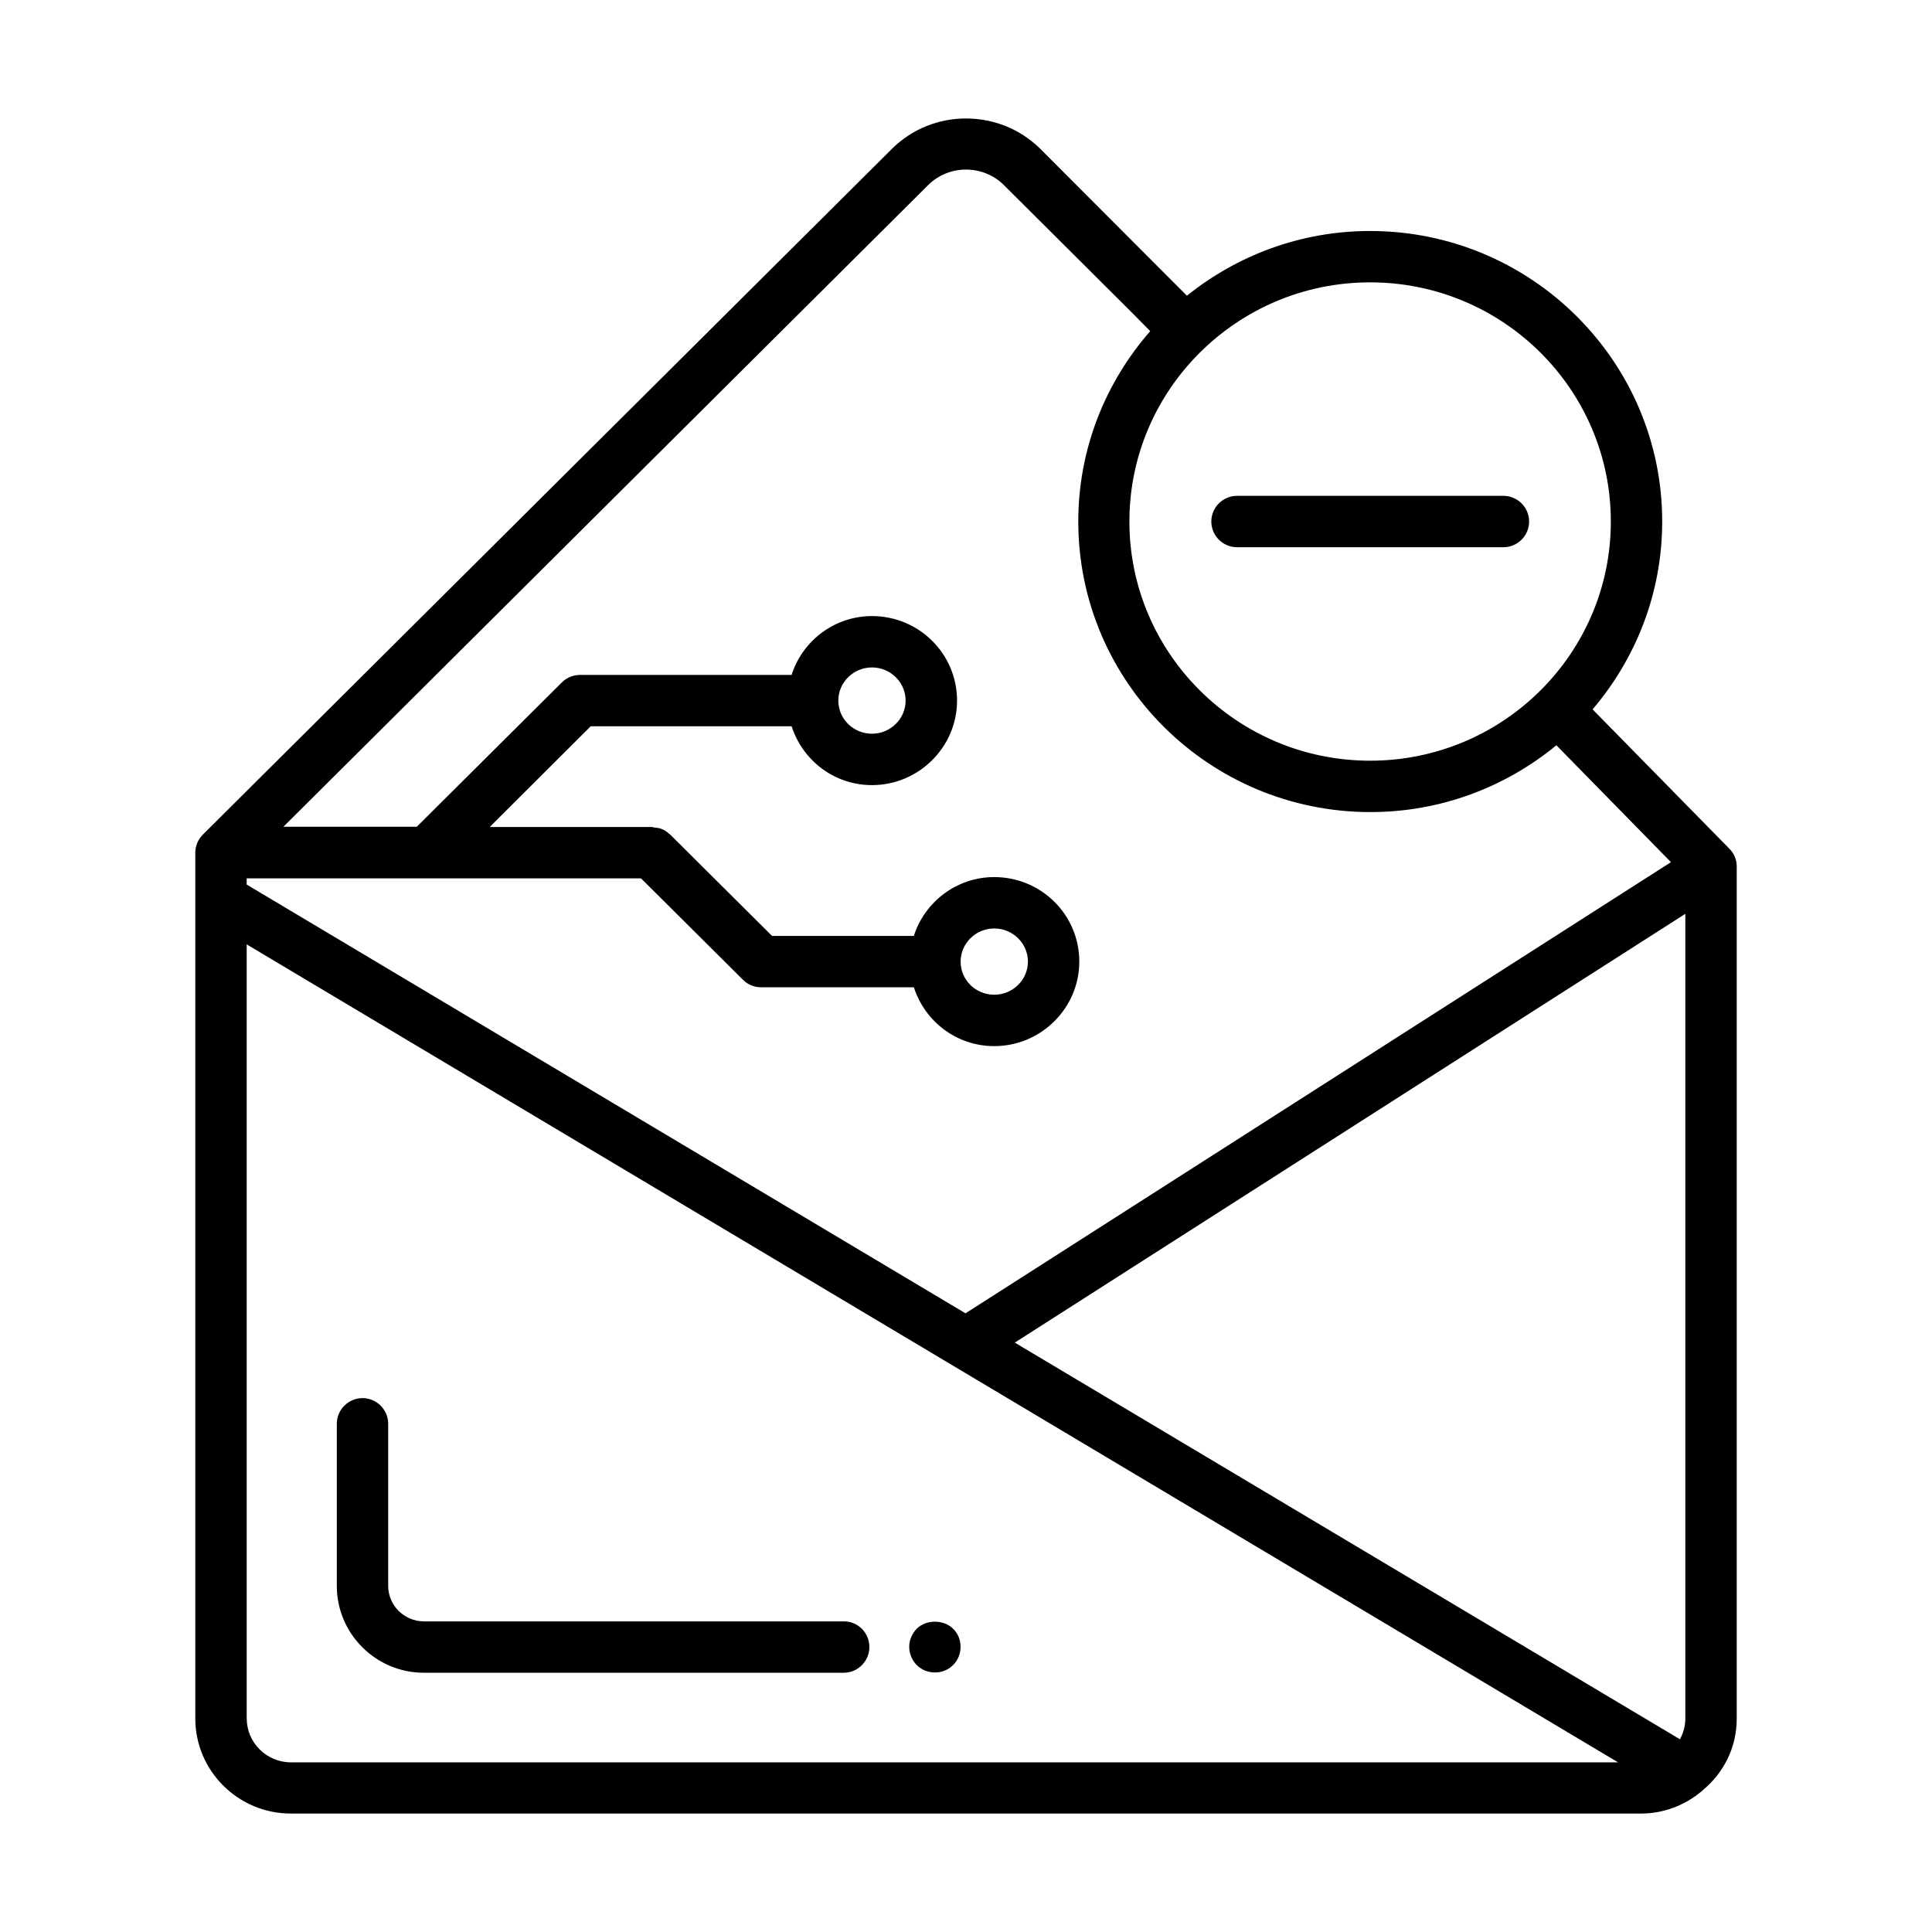
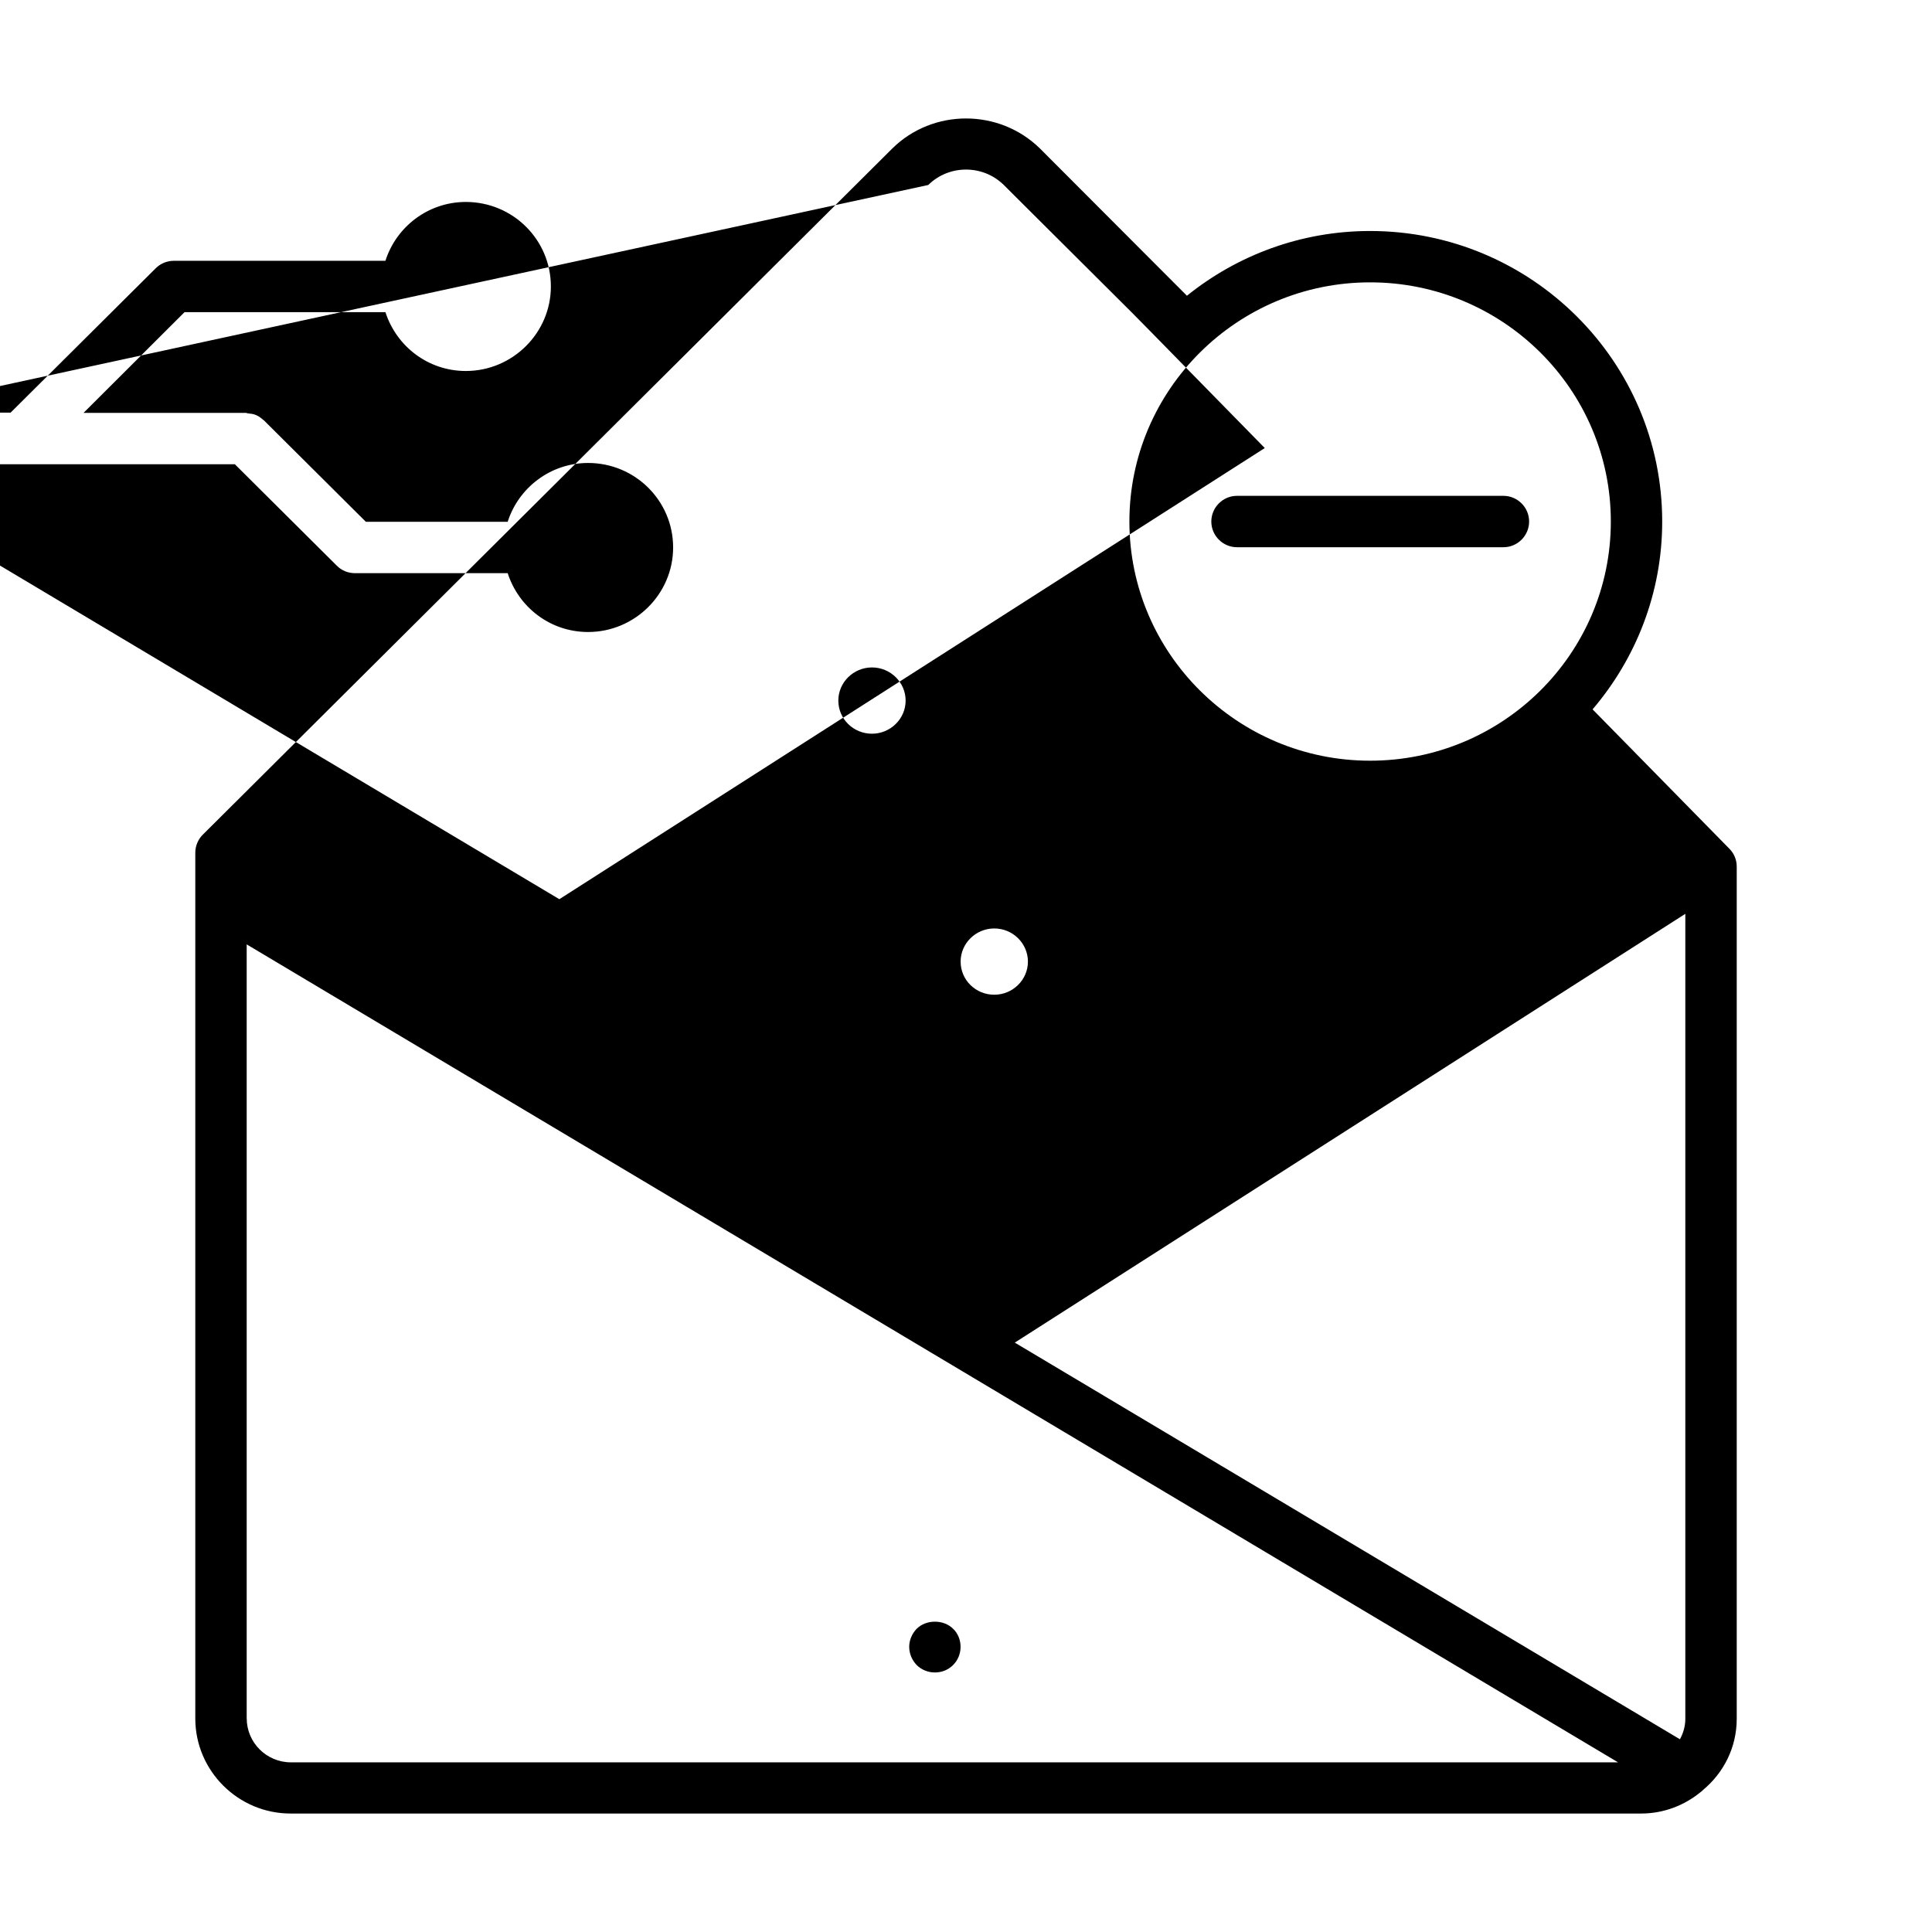
<svg xmlns="http://www.w3.org/2000/svg" fill="#000000" width="800px" height="800px" version="1.1" viewBox="144 144 512 512">
  <g>
-     <path d="m602.27 368.89-36.219-36.902c11.438-13.414 18.449-30.773 18.449-49.77 0-42.484-34.723-77-77.41-77-18.383 0-35.266 6.469-48.543 17.156l-38.941-39.012c-10.824-10.621-28.391-10.621-39.148 0l-182.59 181.71c-1.293 1.227-2.113 2.996-2.113 4.902v229.44c0 13.891 11.371 25.191 25.258 25.191h357.91c5.992 0 11.508-2.18 15.797-5.719 0.203-0.137 0.41-0.273 0.543-0.477 5.516-4.562 8.988-11.301 8.988-18.926v-225.83c0-1.773-0.68-3.473-1.977-4.766zm-11.641 230.59c0 1.973-0.543 3.812-1.43 5.445l-176.27-105.12 177.7-113.63zm-19.742-317.27c0 34.996-28.594 63.383-63.793 63.383s-63.793-28.457-63.793-63.383c0-34.926 28.594-63.383 63.793-63.383 35.195 0 63.793 28.391 63.793 63.383zm-180.89-89.188c5.516-5.445 14.5-5.445 20.016 0l33.973 33.836 4.832 4.902c-11.848 13.547-19.062 31.184-19.062 50.449 0 42.484 34.723 77 77.41 77 18.723 0 35.879-6.672 49.293-17.703l30.363 30.977-186.95 119.56-190.5-113.63v-1.633h104.51l27.027 26.891c1.293 1.293 2.996 1.973 4.832 1.973h40.441c2.926 9.055 11.301 15.59 21.309 15.59 12.391 0 22.535-10.078 22.535-22.398 0-12.391-10.078-22.398-22.535-22.398-10.008 0-18.449 6.606-21.309 15.59h-37.582l-27.027-26.891c-0.066-0.066-0.137-0.066-0.203-0.137-0.613-0.543-1.227-1.02-1.973-1.293-0.613-0.273-1.363-0.34-2.043-0.41-0.203 0-0.34-0.137-0.543-0.137h-43.027l26.758-26.688h53.242c2.926 9.055 11.301 15.59 21.309 15.59 12.391 0 22.535-10.078 22.535-22.398 0-12.391-10.078-22.398-22.535-22.398-10.008 0-18.449 6.606-21.309 15.59h-56.031c-1.77 0-3.539 0.68-4.832 1.973l-38.465 38.262h-35.336zm8.578 205.81c0-4.832 4.016-8.781 8.918-8.781 4.902 0 8.918 3.949 8.918 8.781 0 4.832-4.016 8.781-8.918 8.781-4.902 0.004-8.918-3.879-8.918-8.781zm-32.41-69.172c0-4.832 4.016-8.781 8.918-8.781s8.918 3.949 8.918 8.781-4.016 8.781-8.918 8.781c-4.898 0.004-8.918-3.879-8.918-8.781zm-156.79 269.74v-205.13l363.43 216.77h-351.71c-6.469 0-11.711-5.242-11.711-11.645z" />
-     <path d="m367.66 573.68h-111.32c-5.176 0-9.465-4.223-9.465-9.395v-42.961c0-3.746-3.062-6.809-6.809-6.809-3.746 0-6.809 3.062-6.809 6.809v42.961c0 12.664 10.348 23.012 23.078 23.012h111.25c3.746 0 6.809-3.062 6.809-6.809 0.004-3.742-2.992-6.809-6.734-6.809z" />
+     <path d="m602.27 368.89-36.219-36.902c11.438-13.414 18.449-30.773 18.449-49.77 0-42.484-34.723-77-77.41-77-18.383 0-35.266 6.469-48.543 17.156l-38.941-39.012c-10.824-10.621-28.391-10.621-39.148 0l-182.59 181.71c-1.293 1.227-2.113 2.996-2.113 4.902v229.44c0 13.891 11.371 25.191 25.258 25.191h357.91c5.992 0 11.508-2.18 15.797-5.719 0.203-0.137 0.41-0.273 0.543-0.477 5.516-4.562 8.988-11.301 8.988-18.926v-225.83c0-1.773-0.68-3.473-1.977-4.766zm-11.641 230.59c0 1.973-0.543 3.812-1.43 5.445l-176.27-105.12 177.7-113.63zm-19.742-317.27c0 34.996-28.594 63.383-63.793 63.383s-63.793-28.457-63.793-63.383c0-34.926 28.594-63.383 63.793-63.383 35.195 0 63.793 28.391 63.793 63.383zm-180.89-89.188c5.516-5.445 14.5-5.445 20.016 0l33.973 33.836 4.832 4.902l30.363 30.977-186.95 119.56-190.5-113.63v-1.633h104.51l27.027 26.891c1.293 1.293 2.996 1.973 4.832 1.973h40.441c2.926 9.055 11.301 15.59 21.309 15.59 12.391 0 22.535-10.078 22.535-22.398 0-12.391-10.078-22.398-22.535-22.398-10.008 0-18.449 6.606-21.309 15.59h-37.582l-27.027-26.891c-0.066-0.066-0.137-0.066-0.203-0.137-0.613-0.543-1.227-1.02-1.973-1.293-0.613-0.273-1.363-0.34-2.043-0.41-0.203 0-0.34-0.137-0.543-0.137h-43.027l26.758-26.688h53.242c2.926 9.055 11.301 15.59 21.309 15.59 12.391 0 22.535-10.078 22.535-22.398 0-12.391-10.078-22.398-22.535-22.398-10.008 0-18.449 6.606-21.309 15.59h-56.031c-1.77 0-3.539 0.68-4.832 1.973l-38.465 38.262h-35.336zm8.578 205.81c0-4.832 4.016-8.781 8.918-8.781 4.902 0 8.918 3.949 8.918 8.781 0 4.832-4.016 8.781-8.918 8.781-4.902 0.004-8.918-3.879-8.918-8.781zm-32.41-69.172c0-4.832 4.016-8.781 8.918-8.781s8.918 3.949 8.918 8.781-4.016 8.781-8.918 8.781c-4.898 0.004-8.918-3.879-8.918-8.781zm-156.79 269.74v-205.13l363.43 216.77h-351.71c-6.469 0-11.711-5.242-11.711-11.645z" />
    <path d="m396.59 575.65c-2.519-2.519-7.148-2.519-9.668 0-1.227 1.293-1.973 2.996-1.973 4.766 0 1.84 0.75 3.539 1.973 4.832 1.293 1.293 3.062 1.973 4.832 1.973 1.84 0 3.539-0.68 4.832-1.973 1.293-1.293 1.973-2.996 1.973-4.832 0.008-1.77-0.676-3.543-1.969-4.766z" />
    <path d="m471.82 289.02h70.602c3.746 0 6.809-3.062 6.809-6.809s-3.062-6.809-6.809-6.809h-70.602c-3.746 0-6.809 3.062-6.809 6.809s3.066 6.809 6.809 6.809z" />
  </g>
</svg>